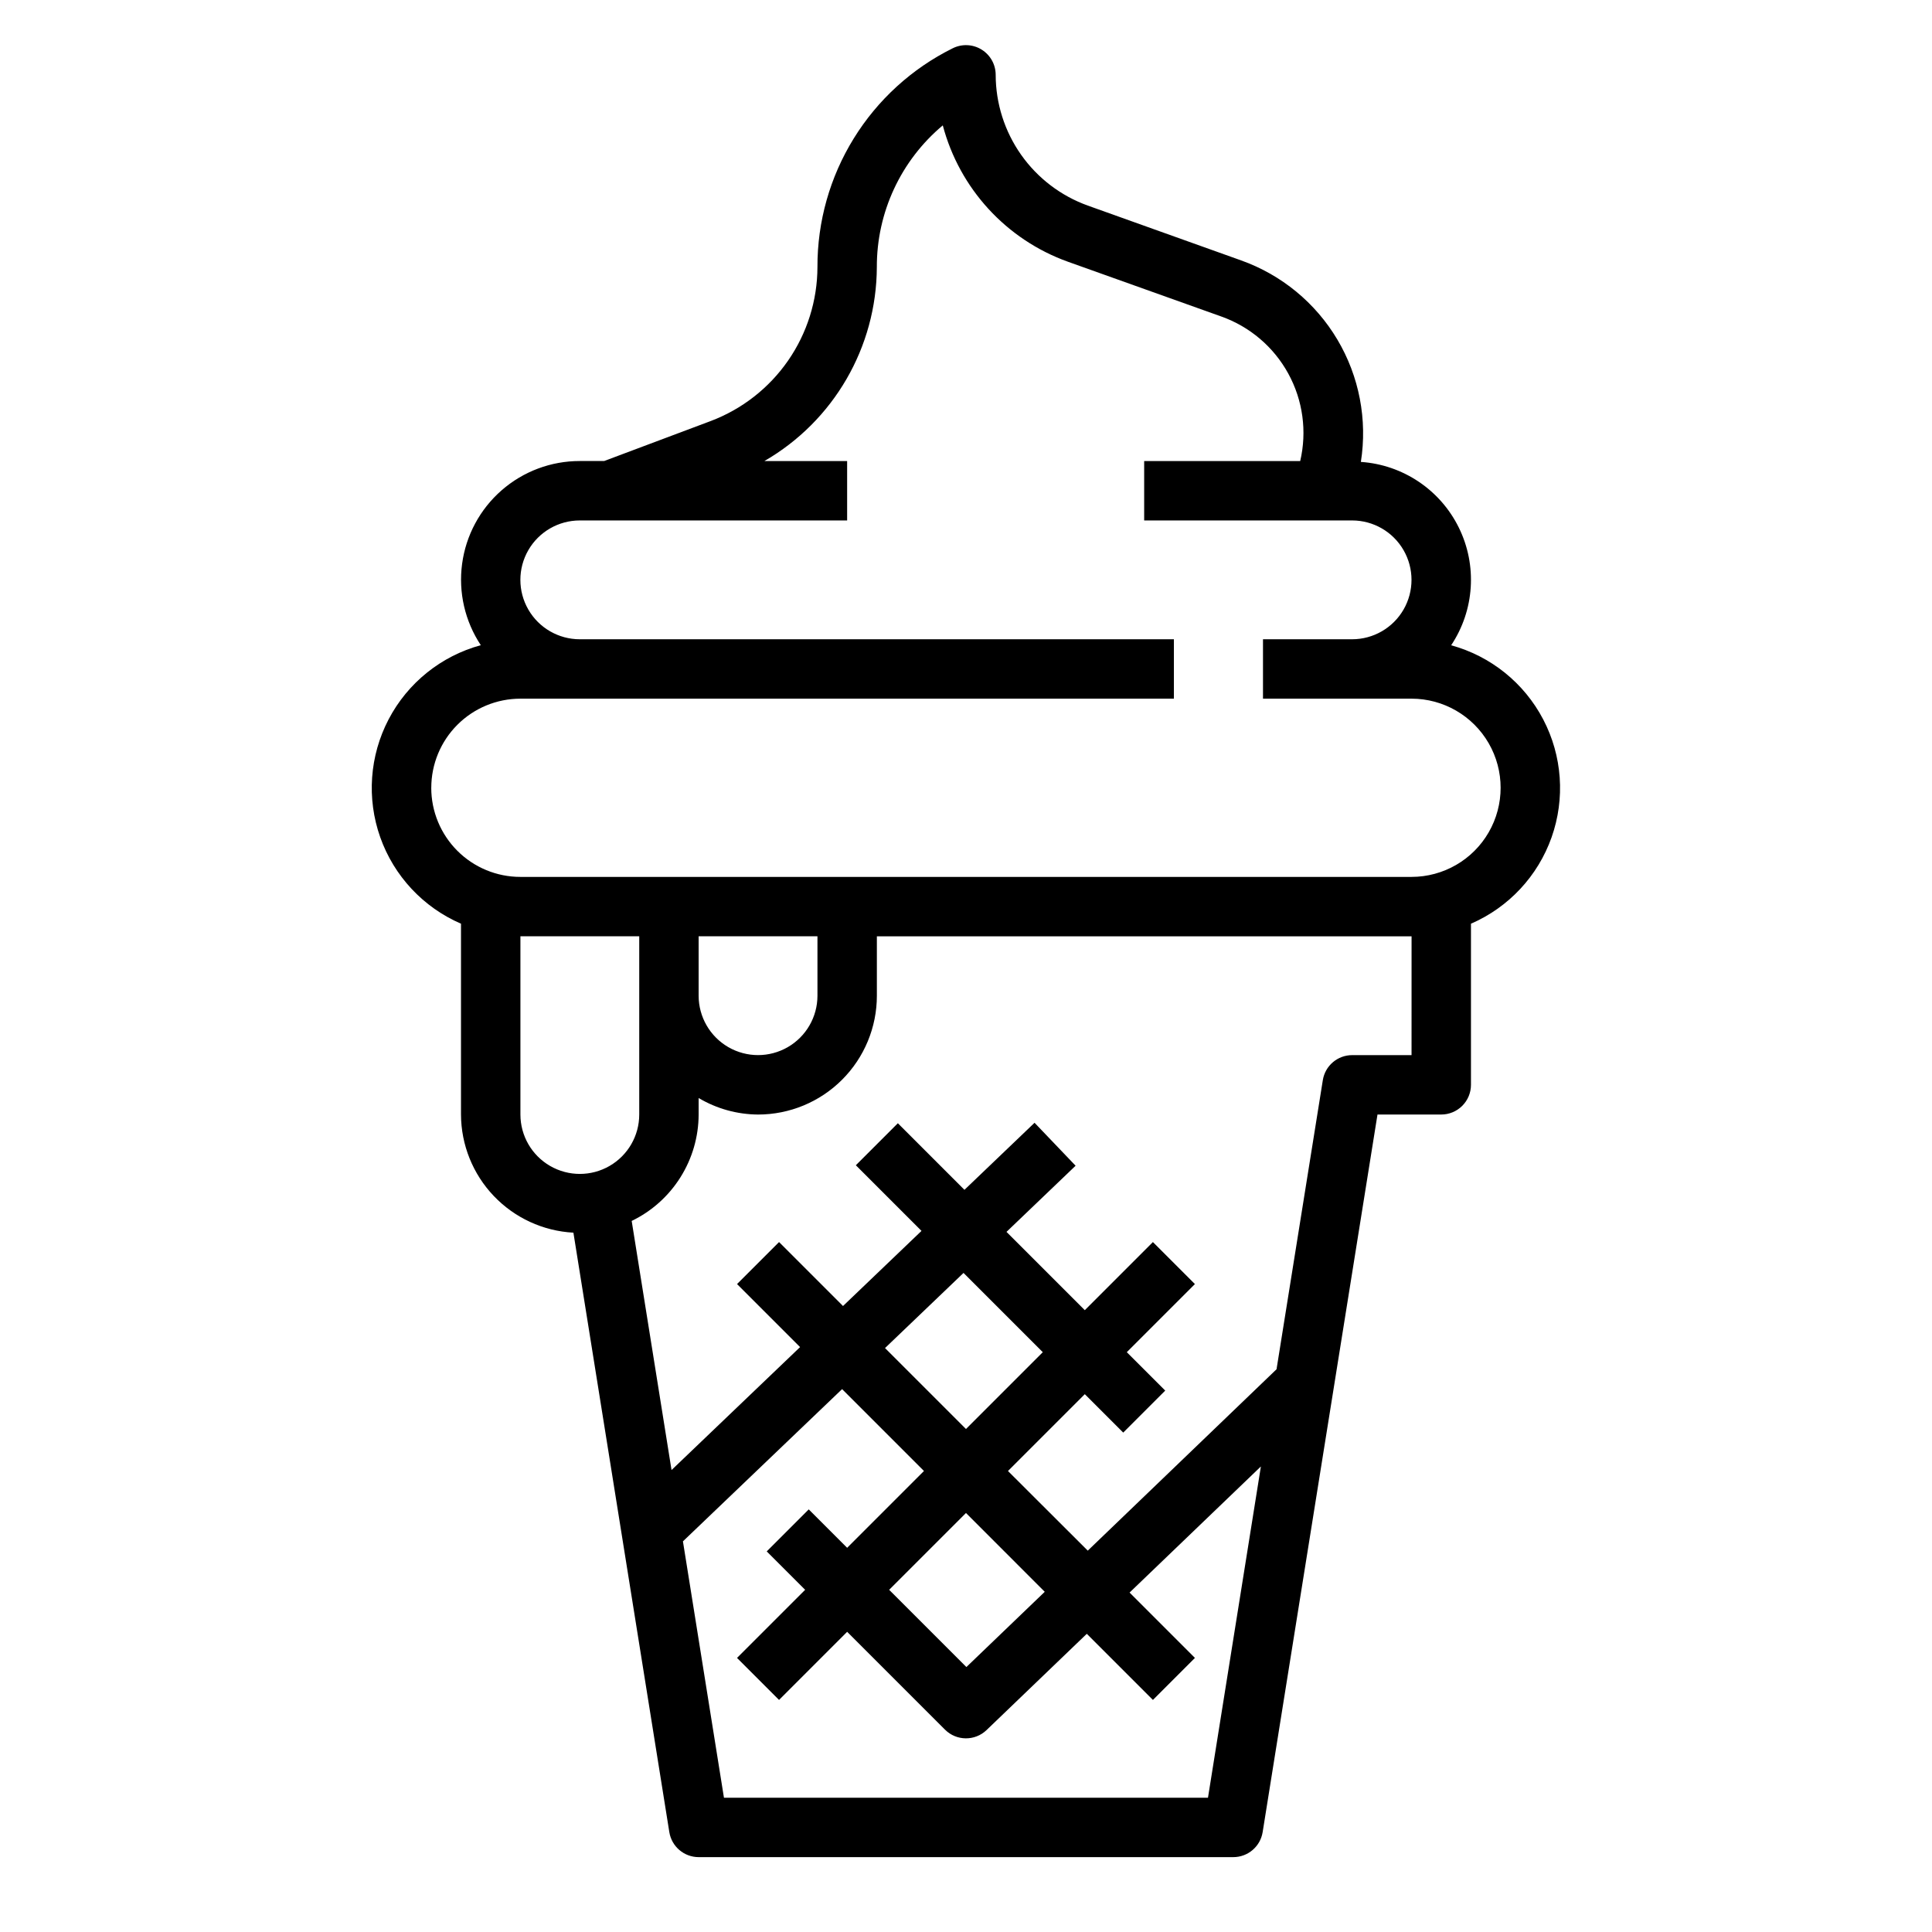
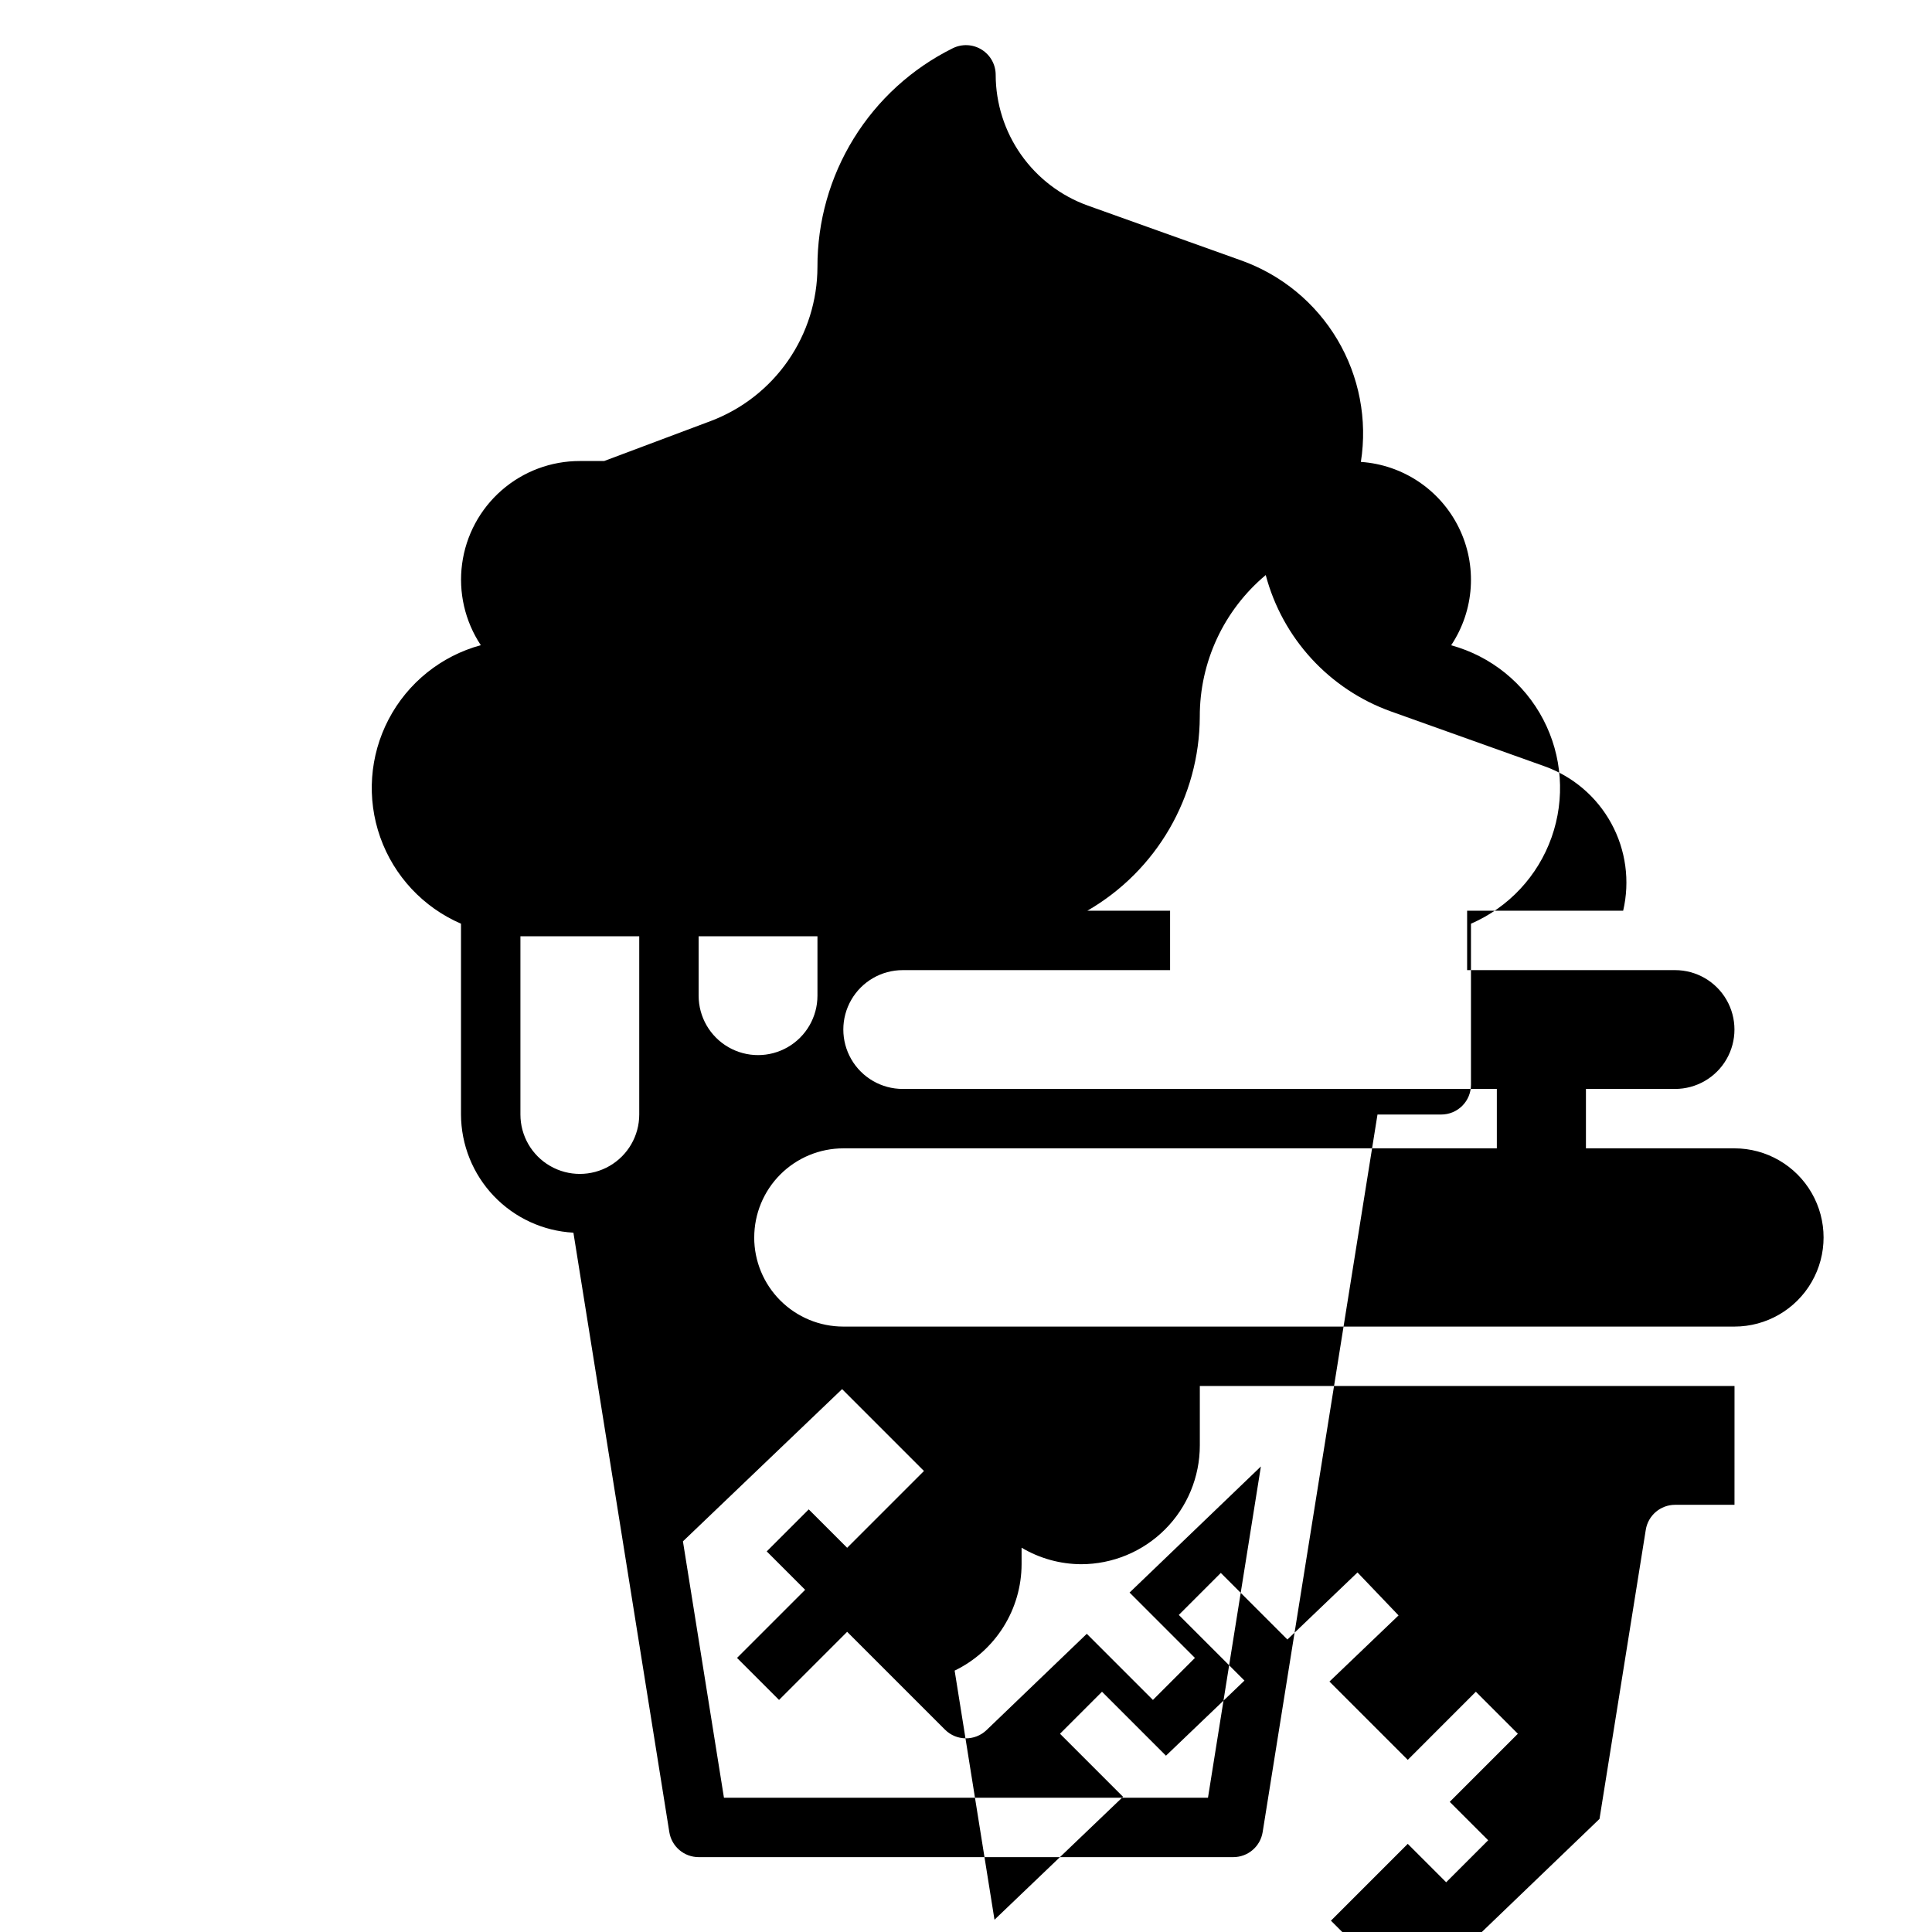
<svg xmlns="http://www.w3.org/2000/svg" fill="#000000" width="800px" height="800px" version="1.1" viewBox="144 144 512 512">
-   <path d="m295.96 470.67 25.418 158.86c0.613 3.816 3.906 6.625 7.769 6.629h141.7c3.863-0.004 7.156-2.812 7.769-6.629l30.434-190.17h16.898c2.09 0 4.09-0.832 5.566-2.305 1.477-1.477 2.309-3.481 2.309-5.566v-42.699c9.996-4.332 17.738-12.629 21.367-22.898 3.633-10.273 2.828-21.59-2.223-31.242-5.051-9.656-13.887-16.77-24.395-19.645 6.188-9.289 6.965-21.172 2.031-31.188-4.93-10.016-14.82-16.648-25.957-17.406 1.766-11.203-0.438-22.668-6.227-32.418-5.793-9.75-14.809-17.168-25.488-20.977l-40.66-14.539c-7.133-2.57-13.301-7.269-17.668-13.469-4.367-6.195-6.719-13.59-6.734-21.172 0-2.727-1.41-5.262-3.731-6.695-2.32-1.438-5.219-1.566-7.66-0.348-10.797 5.352-19.875 13.625-26.211 23.875-6.336 10.25-9.672 22.066-9.633 34.117-0.023 8.863-2.742 17.508-7.789 24.789s-12.188 12.859-20.477 15.996l-28.262 10.605h-6.445c-7.621-0.012-14.984 2.746-20.723 7.758-5.738 5.012-9.461 11.934-10.473 19.484-1.016 7.551 0.746 15.215 4.957 21.562-10.52 2.867-19.371 9.984-24.426 19.641-5.059 9.66-5.863 20.988-2.227 31.266 3.641 10.277 11.395 18.574 21.402 22.902v50.57c0.031 8.035 3.133 15.754 8.672 21.574 5.539 5.82 13.09 9.305 21.113 9.738zm-14.043-31.312v-47.234h31.488v47.234c0 5.625-3 10.82-7.871 13.633s-10.875 2.812-15.746 0c-4.871-2.812-7.871-8.008-7.871-13.633zm47.23-47.23h31.488v15.742c0 5.625-3 10.82-7.871 13.633s-10.871 2.812-15.742 0c-4.871-2.812-7.875-8.008-7.875-13.633zm134.98 228.29h-128.27l-10.871-67.945 42.18-40.344 21.695 21.699-20.355 20.355-10.18-10.18-11.133 11.133 10.18 10.18-18.051 18.051 11.133 11.133 18.051-18.055 25.922 25.922c3.027 3.035 7.926 3.086 11.02 0.121l26.566-25.512 17.523 17.523 11.133-11.133-17.32-17.32 34.801-33.418zm-85.586-119.17 20.805-19.91 21.004 21.004-20.355 20.355zm21.453 43.711 20.875 20.883-20.766 19.941-20.469-20.469zm118.08-121.34h-15.742c-3.867 0.004-7.16 2.812-7.769 6.629l-12.266 76.617-50.027 48.07-21.145-21.105 20.359-20.359 10.18 10.18 11.133-11.133-10.184-10.176 18.051-18.051-11.133-11.133-18.047 18.051-20.754-20.75 18.316-17.531-10.879-11.383-18.578 17.773-17.648-17.648-11.133 11.133 17.398 17.398-20.801 19.906-16.949-16.949-11.133 11.133 16.703 16.703-34.062 32.582-10.562-66.016c5.305-2.562 9.777-6.566 12.914-11.555 3.137-4.984 4.812-10.75 4.828-16.641v-4.379c4.766 2.836 10.203 4.344 15.746 4.379 8.352 0 16.359-3.316 22.266-9.223s9.223-13.914 9.223-22.266v-15.746h141.7zm-259.78-70.848c0-6.262 2.488-12.27 6.918-16.699 4.43-4.43 10.438-6.918 16.699-6.918h173.18v-15.742h-157.44c-5.625 0-10.824-3-13.637-7.871s-2.812-10.875 0-15.746c2.812-4.871 8.012-7.871 13.637-7.871h70.848v-15.742h-21.926c18.367-10.609 29.715-30.18 29.797-51.391-0.043-14.496 6.359-28.258 17.477-37.566 4.438 16.762 16.832 30.27 33.148 36.133l40.629 14.508c7.594 2.691 13.93 8.086 17.793 15.156 3.867 7.066 4.988 15.312 3.152 23.16h-41.352v15.742h55.105c5.625 0 10.82 3 13.633 7.871 2.812 4.871 2.812 10.875 0 15.746s-8.008 7.871-13.633 7.871h-23.617v15.742h39.359c8.438 0 16.234 4.504 20.453 11.809 4.219 7.309 4.219 16.309 0 23.617-4.219 7.309-12.016 11.809-20.453 11.809h-236.16c-6.262 0-12.27-2.488-16.699-6.918-4.43-4.43-6.918-10.434-6.918-16.699z" />
+   <path d="m295.96 470.67 25.418 158.86c0.613 3.816 3.906 6.625 7.769 6.629h141.7c3.863-0.004 7.156-2.812 7.769-6.629l30.434-190.17h16.898c2.09 0 4.09-0.832 5.566-2.305 1.477-1.477 2.309-3.481 2.309-5.566v-42.699c9.996-4.332 17.738-12.629 21.367-22.898 3.633-10.273 2.828-21.59-2.223-31.242-5.051-9.656-13.887-16.77-24.395-19.645 6.188-9.289 6.965-21.172 2.031-31.188-4.93-10.016-14.82-16.648-25.957-17.406 1.766-11.203-0.438-22.668-6.227-32.418-5.793-9.75-14.809-17.168-25.488-20.977l-40.66-14.539c-7.133-2.57-13.301-7.269-17.668-13.469-4.367-6.195-6.719-13.59-6.734-21.172 0-2.727-1.41-5.262-3.731-6.695-2.32-1.438-5.219-1.566-7.66-0.348-10.797 5.352-19.875 13.625-26.211 23.875-6.336 10.25-9.672 22.066-9.633 34.117-0.023 8.863-2.742 17.508-7.789 24.789s-12.188 12.859-20.477 15.996l-28.262 10.605h-6.445c-7.621-0.012-14.984 2.746-20.723 7.758-5.738 5.012-9.461 11.934-10.473 19.484-1.016 7.551 0.746 15.215 4.957 21.562-10.52 2.867-19.371 9.984-24.426 19.641-5.059 9.66-5.863 20.988-2.227 31.266 3.641 10.277 11.395 18.574 21.402 22.902v50.57c0.031 8.035 3.133 15.754 8.672 21.574 5.539 5.82 13.09 9.305 21.113 9.738zm-14.043-31.312v-47.234h31.488v47.234c0 5.625-3 10.82-7.871 13.633s-10.875 2.812-15.746 0c-4.871-2.812-7.871-8.008-7.871-13.633zm47.23-47.23h31.488v15.742c0 5.625-3 10.82-7.871 13.633s-10.871 2.812-15.742 0c-4.871-2.812-7.875-8.008-7.875-13.633zm134.98 228.29h-128.27l-10.871-67.945 42.18-40.344 21.695 21.699-20.355 20.355-10.18-10.18-11.133 11.133 10.18 10.18-18.051 18.051 11.133 11.133 18.051-18.055 25.922 25.922c3.027 3.035 7.926 3.086 11.02 0.121l26.566-25.512 17.523 17.523 11.133-11.133-17.32-17.32 34.801-33.418zzm21.453 43.711 20.875 20.883-20.766 19.941-20.469-20.469zm118.08-121.34h-15.742c-3.867 0.004-7.16 2.812-7.769 6.629l-12.266 76.617-50.027 48.07-21.145-21.105 20.359-20.359 10.18 10.18 11.133-11.133-10.184-10.176 18.051-18.051-11.133-11.133-18.047 18.051-20.754-20.75 18.316-17.531-10.879-11.383-18.578 17.773-17.648-17.648-11.133 11.133 17.398 17.398-20.801 19.906-16.949-16.949-11.133 11.133 16.703 16.703-34.062 32.582-10.562-66.016c5.305-2.562 9.777-6.566 12.914-11.555 3.137-4.984 4.812-10.75 4.828-16.641v-4.379c4.766 2.836 10.203 4.344 15.746 4.379 8.352 0 16.359-3.316 22.266-9.223s9.223-13.914 9.223-22.266v-15.746h141.7zm-259.78-70.848c0-6.262 2.488-12.27 6.918-16.699 4.43-4.43 10.438-6.918 16.699-6.918h173.18v-15.742h-157.44c-5.625 0-10.824-3-13.637-7.871s-2.812-10.875 0-15.746c2.812-4.871 8.012-7.871 13.637-7.871h70.848v-15.742h-21.926c18.367-10.609 29.715-30.18 29.797-51.391-0.043-14.496 6.359-28.258 17.477-37.566 4.438 16.762 16.832 30.27 33.148 36.133l40.629 14.508c7.594 2.691 13.93 8.086 17.793 15.156 3.867 7.066 4.988 15.312 3.152 23.16h-41.352v15.742h55.105c5.625 0 10.82 3 13.633 7.871 2.812 4.871 2.812 10.875 0 15.746s-8.008 7.871-13.633 7.871h-23.617v15.742h39.359c8.438 0 16.234 4.504 20.453 11.809 4.219 7.309 4.219 16.309 0 23.617-4.219 7.309-12.016 11.809-20.453 11.809h-236.16c-6.262 0-12.27-2.488-16.699-6.918-4.43-4.43-6.918-10.434-6.918-16.699z" />
</svg>